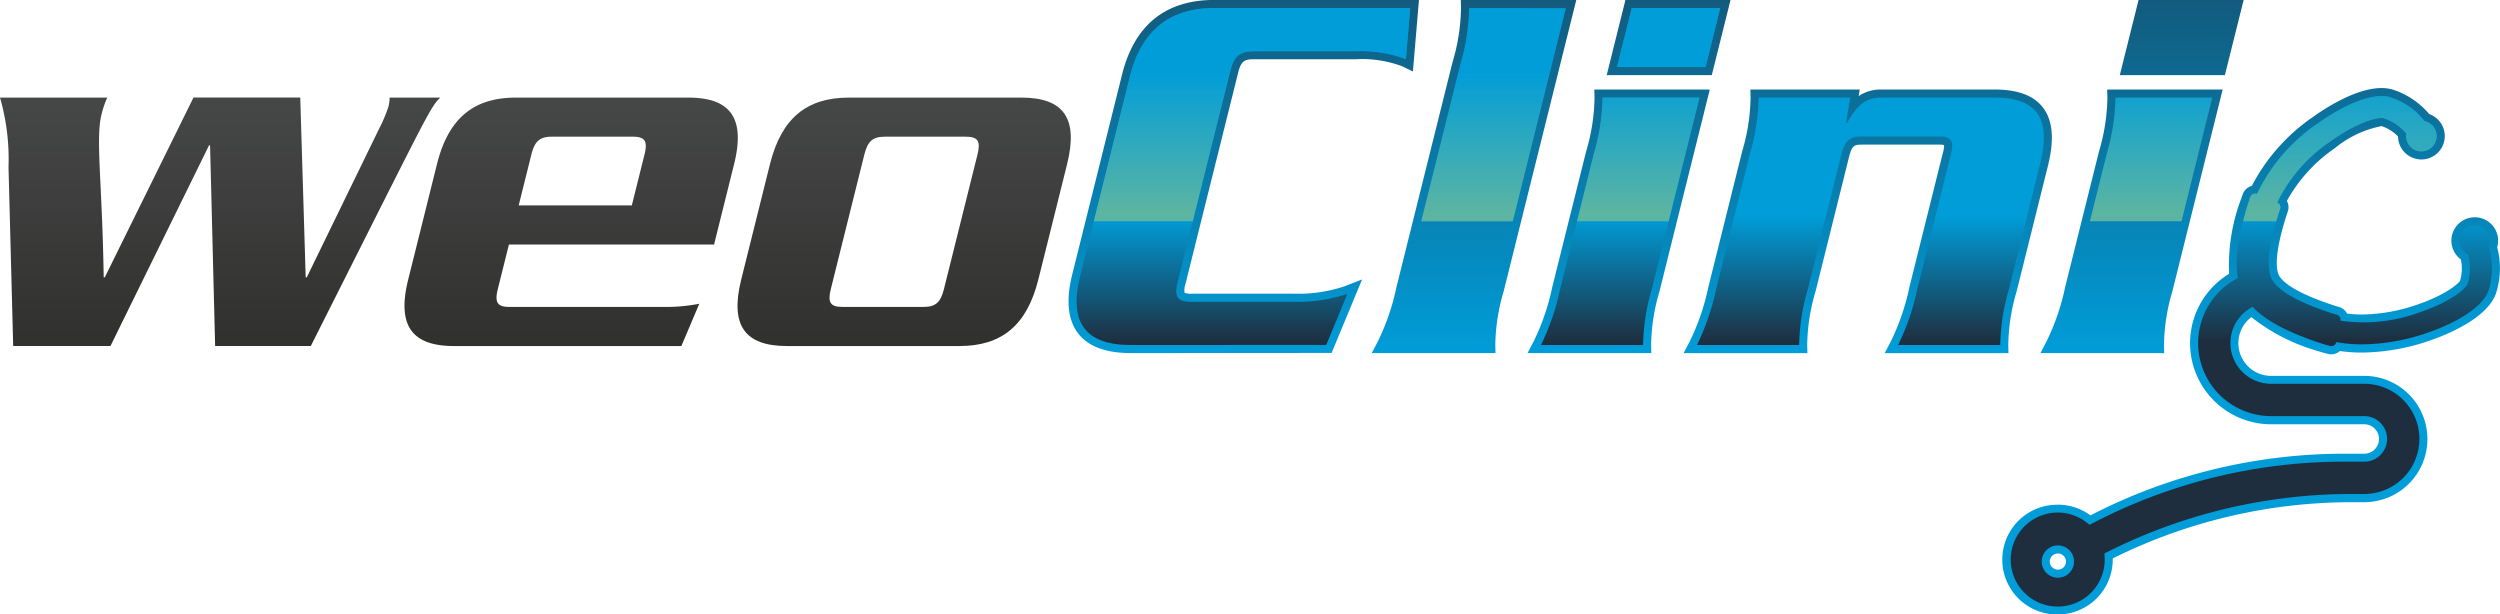
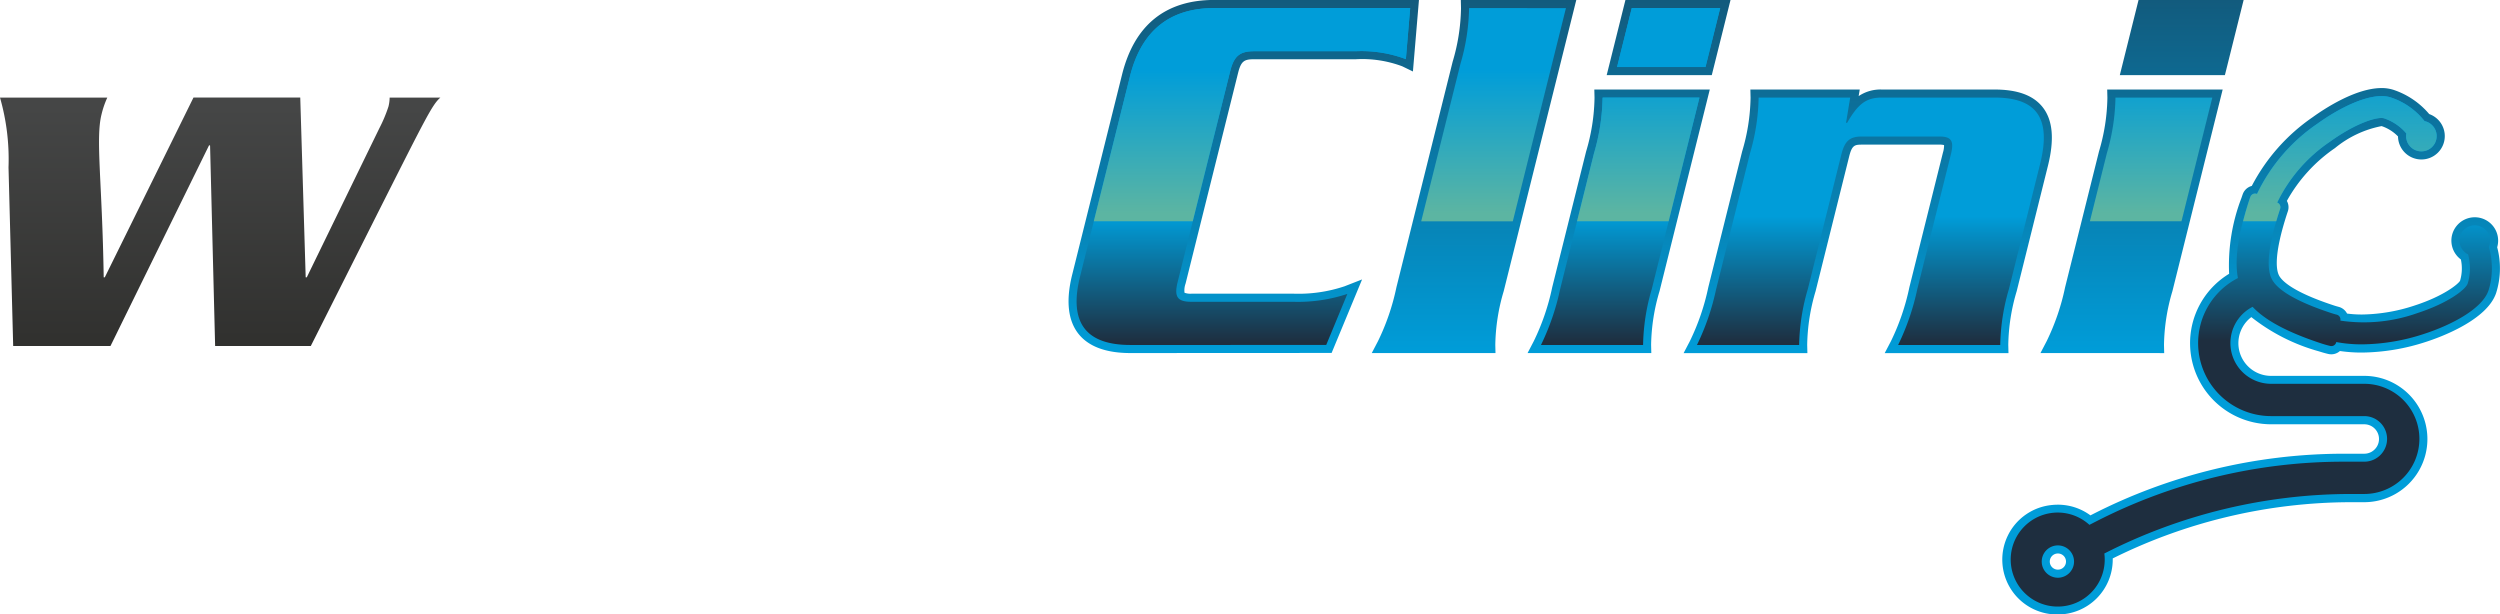
<svg xmlns="http://www.w3.org/2000/svg" xmlns:xlink="http://www.w3.org/1999/xlink" width="227.837" height="56" viewBox="0 0 227.837 56">
  <defs>
    <style>.a{fill:url(#a);}.b{fill:url(#d);}.c{fill:url(#f);}.d{fill:url(#g);}.e{fill:url(#j);}.f{fill:url(#l);}.g{fill:url(#m);}.h{fill:url(#o);}.i{fill:url(#p);}.j{fill:url(#t);}.k{fill:url(#u);}</style>
    <linearGradient id="a" x1="0.5" y1="-0.685" x2="0.5" y2="1.006" gradientUnits="objectBoundingBox">
      <stop offset="0" stop-color="#1e2e3f" />
      <stop offset="1" stop-color="#009dd9" />
    </linearGradient>
    <linearGradient id="d" x1="0.5" y1="-1.294" x2="0.5" y2="1.008" xlink:href="#a" />
    <linearGradient id="f" x1="0.5" y1="-0.625" x2="0.5" y2="0.491" xlink:href="#a" />
    <linearGradient id="g" x1="0.5" y1="0.995" x2="0.5" y2="0.618" xlink:href="#a" />
    <linearGradient id="j" x1="0.5" y1="0.993" x2="0.5" y2="0.48" xlink:href="#a" />
    <linearGradient id="l" x1="0.5" y1="0.484" x2="0.5" y2="0.235" xlink:href="#a" />
    <linearGradient id="m" x1="0.5" y1="0.963" x2="0.5" y2="0.293" gradientUnits="objectBoundingBox">
      <stop offset="0" stop-color="#5cb5a2" />
      <stop offset="1" stop-color="#009dd9" />
    </linearGradient>
    <linearGradient id="o" x1="0.5" y1="0.936" x2="0.5" y2="-0.218" xlink:href="#m" />
    <linearGradient id="p" x1="0.5" y1="3.483" x2="0.5" y2="1.061" xlink:href="#m" />
    <linearGradient id="t" x1="0.5" y1="0.937" x2="0.5" y2="-0.204" xlink:href="#m" />
    <linearGradient id="u" x1="0.5" y1="0.971" x2="0.5" y2="0.039" gradientUnits="objectBoundingBox">
      <stop offset="0" stop-color="#31312f" />
      <stop offset="1" stop-color="#454646" />
    </linearGradient>
  </defs>
  <g transform="translate(97.383)">
    <g transform="translate(0)">
      <path class="a" d="M673.92,226.372c-2.229,0-3.825-.6-4.743-1.771-.954-1.221-1.142-3.031-.557-5.379l4.544-18.231c1.124-4.509,3.953-6.8,8.409-6.8h18.648l-.55,6.52-.965-.469a10.372,10.372,0,0,0-4.248-.646H685.2c-.906,0-1.191.158-1.467,1.265l-4.784,19.19a1.811,1.811,0,0,0-.093.824,1.513,1.513,0,0,0,.652.085h9.259a13.208,13.208,0,0,0,4.662-.669l1.609-.629-2.777,6.7Z" transform="translate(-668.288 -194.196)" />
      <g transform="translate(27.633)">
        <path class="a" d="M788.495,226.372l.563-1.077a20.853,20.853,0,0,0,1.685-4.923l5.118-20.533a17.936,17.936,0,0,0,.767-4.89l-.017-.753h10.522l-6.613,26.533a17.949,17.949,0,0,0-.767,4.891l.017.753Z" transform="translate(-788.495 -194.196)" />
      </g>
      <g transform="translate(41.832)">
        <path class="a" d="M850.264,226.372l.562-1.077a20.894,20.894,0,0,0,1.685-4.923L855.6,208a17.972,17.972,0,0,0,.766-4.891l-.018-.753h10.522l-4.58,18.376a17.936,17.936,0,0,0-.767,4.89l.018.753Zm7.211-25.331,1.707-6.845h9.577l-1.707,6.845Z" transform="translate(-850.264 -194.196)" />
      </g>
      <g transform="translate(56.053 8.156)">
        <path class="b" d="M930.452,253.7l.563-1.077A20.891,20.891,0,0,0,932.7,247.7l3.061-12.282a2.152,2.152,0,0,0,.1-.676,1.5,1.5,0,0,0-.414-.041h-7.1c-.653,0-.885.083-1.133,1.074l-3.061,12.281a17.993,17.993,0,0,0-.766,4.891l.018.753H912.125l.563-1.077a20.859,20.859,0,0,0,1.687-4.923l3.084-12.377a17.939,17.939,0,0,0,.767-4.891l-.017-.753h9.968l-.1.6a3.548,3.548,0,0,1,2.11-.6h10.268c2.107,0,3.545.53,4.4,1.62.919,1.176,1.073,2.923.471,5.34l-2.846,11.417a17.961,17.961,0,0,0-.767,4.891l.018.753Z" transform="translate(-912.125 -229.676)" />
      </g>
      <g transform="translate(88.574)">
        <path class="a" d="M1053.595,226.372l.562-1.077a20.869,20.869,0,0,0,1.685-4.923L1058.929,208a17.964,17.964,0,0,0,.766-4.891l-.018-.753H1070.2l-4.58,18.376a17.956,17.956,0,0,0-.767,4.891l.018.753Zm7.232-25.331,1.707-6.845h9.577l-1.707,6.845Z" transform="translate(-1053.595 -194.196)" />
      </g>
      <g transform="translate(85.161 8.025)">
        <path class="c" d="M1043.752,277.081a5,5,0,0,1-.509-9.98c.169-.017.34-.025.509-.025a4.991,4.991,0,0,1,2.965.973l.222-.113a50.44,50.44,0,0,1,22.86-5.506h1.876a1.341,1.341,0,1,0,0-2.682h-8.485a7.394,7.394,0,0,1-3.834-13.715,17.151,17.151,0,0,1,1.125-6.914q.059-.178.124-.356a1.192,1.192,0,0,1,.818-.737,17.273,17.273,0,0,1,5.552-6.268c1.107-.8,3.937-2.651,6.273-2.651a3.48,3.48,0,0,1,1.084.161,7.242,7.242,0,0,1,3.259,2.208,2.13,2.13,0,0,1-.474,4.125,2.162,2.162,0,0,1-.239.013,2.132,2.132,0,0,1-2.13-2.1,3.747,3.747,0,0,0-1.48-.936h-.04a9.545,9.545,0,0,0-4.226,2,14.128,14.128,0,0,0-4.383,4.813,1.178,1.178,0,0,1,.083.969c-.015.043-.03.087-.044.129-1.244,3.8-1.01,5.192-.759,5.686s1.237,1.509,5.033,2.752c.129.042.265.081.4.117a1.2,1.2,0,0,1,.773.614,10.288,10.288,0,0,0,1.358.086,15.837,15.837,0,0,0,4.8-.821c2.677-.87,3.977-1.961,4.139-2.254a3.916,3.916,0,0,0,.076-1.943,2.13,2.13,0,0,1,1.265-3.844h.037a2.129,2.129,0,0,1,2.006,2.733,7.456,7.456,0,0,1-.09,4.151c-.814,2.484-5.074,4.04-6.36,4.458a19.356,19.356,0,0,1-5.882.988,13.717,13.717,0,0,1-2-.141,1.184,1.184,0,0,1-1.062.269c-.285-.068-.566-.147-.835-.235a17.409,17.409,0,0,1-6.176-3.124,2.98,2.98,0,0,0,1.8,5.355h8.49a5.756,5.756,0,1,1,0,11.512h-1.165a48.971,48.971,0,0,0-21.756,5.125c0,.037,0,.073,0,.109A5.008,5.008,0,0,1,1043.752,277.081Zm0-5.558a.811.811,0,0,0-.13.011.736.736,0,0,0,.13,1.461.812.812,0,0,0,.13-.011.736.736,0,0,0-.13-1.461Z" transform="translate(-1038.75 -229.106)" />
      </g>
    </g>
  </g>
  <path class="d" d="M676.375,228.1c-3.981,0-5.65-1.966-4.586-6.236l4.544-18.231c1.064-4.27,3.714-6.238,7.695-6.238h17.848l-.393,4.654a11.524,11.524,0,0,0-4.57-.72h-9.259c-1.3,0-1.835.433-2.182,1.823l-4.784,19.19c-.347,1.391-.022,1.823,1.273,1.823h9.259a14.315,14.315,0,0,0,4.93-.719l-1.927,4.653Z" transform="translate(-573.359 -196.661)" />
  <path class="d" d="M803.876,223.016a19.078,19.078,0,0,0-.789,5.086h-9.306a22.011,22.011,0,0,0,1.747-5.086l5.118-20.533a19.043,19.043,0,0,0,.789-5.086h8.827Z" transform="translate(-667.55 -196.661)" />
  <path class="d" d="M870,205.553l-4.352,17.463a19.053,19.053,0,0,0-.788,5.086h-9.307a22.008,22.008,0,0,0,1.747-5.086l3.086-12.377a19.1,19.1,0,0,0,.787-5.086Zm1.89-8.156-1.34,5.373h-8.059l1.34-5.373Z" transform="translate(-715.118 -196.661)" />
  <path class="e" d="M931.378,232.877l-.381,2.3h.1c1.019-1.774,1.774-2.3,3.165-2.3h10.268c3.837,0,5.194,1.871,4.154,6.046l-2.846,11.417a19.049,19.049,0,0,0-.788,5.086h-9.307a22,22,0,0,0,1.747-5.086l3.061-12.282c.3-1.2.071-1.631-1.032-1.631h-7.1c-1.1,0-1.547.433-1.846,1.631l-3.062,12.282a19.086,19.086,0,0,0-.787,5.086H917.41a21.981,21.981,0,0,0,1.748-5.086l3.085-12.377a19.07,19.07,0,0,0,.788-5.086Z" transform="translate(-762.759 -223.985)" />
  <path class="d" d="M1073.327,205.553l-4.352,17.463a19.06,19.06,0,0,0-.788,5.086h-9.307a22.026,22.026,0,0,0,1.747-5.086l3.085-12.377a19.1,19.1,0,0,0,.788-5.086Zm1.911-8.156-1.34,5.373h-8.06l1.34-5.373Z" transform="translate(-871.708 -196.661)" />
  <path class="f" d="M1085.482,246.045a1.392,1.392,0,0,0,.12-.646,1.41,1.41,0,0,0-1.368-1.319,1.393,1.393,0,0,0-.64,2.644,4.775,4.775,0,0,1-.031,2.653c-.179.547-1.767,1.786-4.605,2.708a14.549,14.549,0,0,1-7,.68l0-.019a.456.456,0,0,0-.34-.526q-.235-.059-.454-.131c-3.087-1.011-4.924-2.061-5.46-3.119s-.3-3.16.716-6.247c.016-.048.032-.1.05-.146a.453.453,0,0,0-.252-.566L1066.2,242a14.143,14.143,0,0,1,4.833-5.561c2.423-1.743,4.361-2.289,4.908-2.111a4.529,4.529,0,0,1,2.025,1.379,1.412,1.412,0,0,0-.021.237,1.394,1.394,0,1,0,1.684-1.364,6.527,6.527,0,0,0-3.065-2.153c-1.712-.561-4.583.866-6.7,2.388a16.193,16.193,0,0,0-5.506,6.4h0a.454.454,0,0,0-.6.258c-.041.11-.079.221-.115.33-1.183,3.612-1.284,5.717-1.021,7.082h0a6.656,6.656,0,0,0,3.03,12.583h8.486a2.076,2.076,0,0,1,2.076,2.077h0a2.076,2.076,0,0,1-2.076,2.076h-1.877a49.475,49.475,0,0,0-22.525,5.425l-.65.332a4.284,4.284,0,1,0,1.36,2.612h0a49.474,49.474,0,0,1,22.527-5.426h1.165a5.02,5.02,0,0,0,5.02-5.02h0a5.02,5.02,0,0,0-5.02-5.02h-8.489a3.711,3.711,0,0,1-1.69-7.016h0c.949,1.015,2.706,2.173,6.3,3.349.25.082.51.155.777.219a.452.452,0,0,0,.547-.357h0a12.551,12.551,0,0,0,2.342.21,18.536,18.536,0,0,0,5.653-.952c2.479-.805,5.328-2.276,5.889-3.988A6.8,6.8,0,0,0,1085.482,246.045Zm-39.018,30.131a1.473,1.473,0,1,1,1.2-1.2A1.473,1.473,0,0,1,1046.464,276.175Z" transform="translate(-858.668 -223.546)" />
  <g transform="translate(99.686 0.736)">
    <path class="g" d="M692.913,201.331h9.259a11.524,11.524,0,0,1,4.57.72l.393-4.654H689.288c-3.982,0-6.63,1.967-7.695,6.237L678.3,216.828h9.019l3.409-13.673C691.078,201.765,691.617,201.331,692.913,201.331Z" transform="translate(-678.304 -197.398)" />
    <path class="g" d="M812.455,197.4a19.054,19.054,0,0,1-.789,5.086l-3.575,14.344h8.348l4.843-19.43Z" transform="translate(-778.256 -197.398)" />
    <path class="h" d="M872.19,232.877a19.1,19.1,0,0,1-.787,5.086l-1.543,6.189h8.348l2.81-11.274Z" transform="translate(-825.825 -224.721)" />
    <path class="i" d="M885.731,202.77h8.059l1.34-5.373h-8.06Z" transform="translate(-838.048 -197.398)" />
    <path class="h" d="M955.549,232.877H945.281c-1.39,0-2.146.529-3.165,2.3h-.1l.381-2.3h-8.347a19.057,19.057,0,0,1-.788,5.086l-1.543,6.189h8.347l1.519-6.093c.3-1.2.743-1.631,1.846-1.631h7.1c1.1,0,1.331.433,1.032,1.631l-1.519,6.093H958.4l1.3-5.229C960.743,234.748,959.386,232.877,955.549,232.877Z" transform="translate(-873.469 -224.721)" />
    <path class="i" d="M1089.152,202.77h8.059l1.34-5.373h-8.059Z" transform="translate(-994.707 -197.398)" />
    <path class="h" d="M1075.521,232.877a19.06,19.06,0,0,1-.787,5.086l-1.543,6.189h8.347l2.81-11.274Z" transform="translate(-982.415 -224.721)" />
    <path class="j" d="M1137.243,242.723q.024-.072.049-.145a.452.452,0,0,0-.252-.566l-.017-.007a14.141,14.141,0,0,1,4.833-5.56c2.423-1.743,4.361-2.29,4.908-2.111a4.526,4.526,0,0,1,2.025,1.379,1.41,1.41,0,0,0-.021.237,1.394,1.394,0,1,0,1.684-1.364,6.524,6.524,0,0,0-3.065-2.152c-1.712-.561-4.583.866-6.7,2.388a16.184,16.184,0,0,0-5.506,6.4.453.453,0,0,0-.6.258c-.041.11-.08.22-.115.33-.227.692-.4,1.313-.555,1.9h3.027C1137.031,243.393,1137.13,243.066,1137.243,242.723Z" transform="translate(-1029.176 -224.282)" />
  </g>
  <g transform="translate(0 8.892)">
    <path class="k" d="M245.434,239.237a20.416,20.416,0,0,0-.776-6.36h9.78a8.154,8.154,0,0,0-.529,1.542c-.552,2.216.065,6.119.2,14.839h.1l8.081-16.381h9.732l.495,16.381h.1l6.614-13.586a12.991,12.991,0,0,0,.829-1.975,3.468,3.468,0,0,0,.108-.819h4.625c-.734.626-1.324,1.831-5.7,10.5l-6.11,12.141h-8.72l-.46-18.26-.084-.048-8.995,18.308h-8.865Z" transform="translate(-244.658 -232.877)" />
-     <path class="k" d="M414.538,246.271l-1.009,4.047c-.3,1.2-.071,1.638,1.037,1.638h14.6a15.86,15.86,0,0,0,2.722-.289l-1.635,3.855H409.534c-3.854,0-5.217-1.879-4.172-6.071l2.618-10.5c1.044-4.192,3.343-6.071,7.2-6.071h15.706c3.854,0,5.217,1.879,4.172,6.071l-1.825,7.323Zm11.2-3.565,1.153-4.625c.3-1.2.071-1.638-1.037-1.638h-7.419c-1.108,0-1.553.434-1.854,1.638l-1.153,4.625Z" transform="translate(-368.158 -232.877)" />
-     <path class="k" d="M541.559,255.521c-3.854,0-5.217-1.879-4.172-6.071l2.617-10.5c1.044-4.192,3.344-6.071,7.2-6.071h15.706c3.855,0,5.217,1.879,4.173,6.071l-2.618,10.5c-1.045,4.192-3.343,6.071-7.2,6.071Zm12.452-3.565c1.108,0,1.553-.434,1.853-1.638l3.05-12.237c.3-1.2.071-1.638-1.038-1.638h-7.419c-1.108,0-1.553.434-1.854,1.638l-3.05,12.237c-.3,1.2-.071,1.638,1.037,1.638Z" transform="translate(-469.834 -232.877)" />
  </g>
</svg>